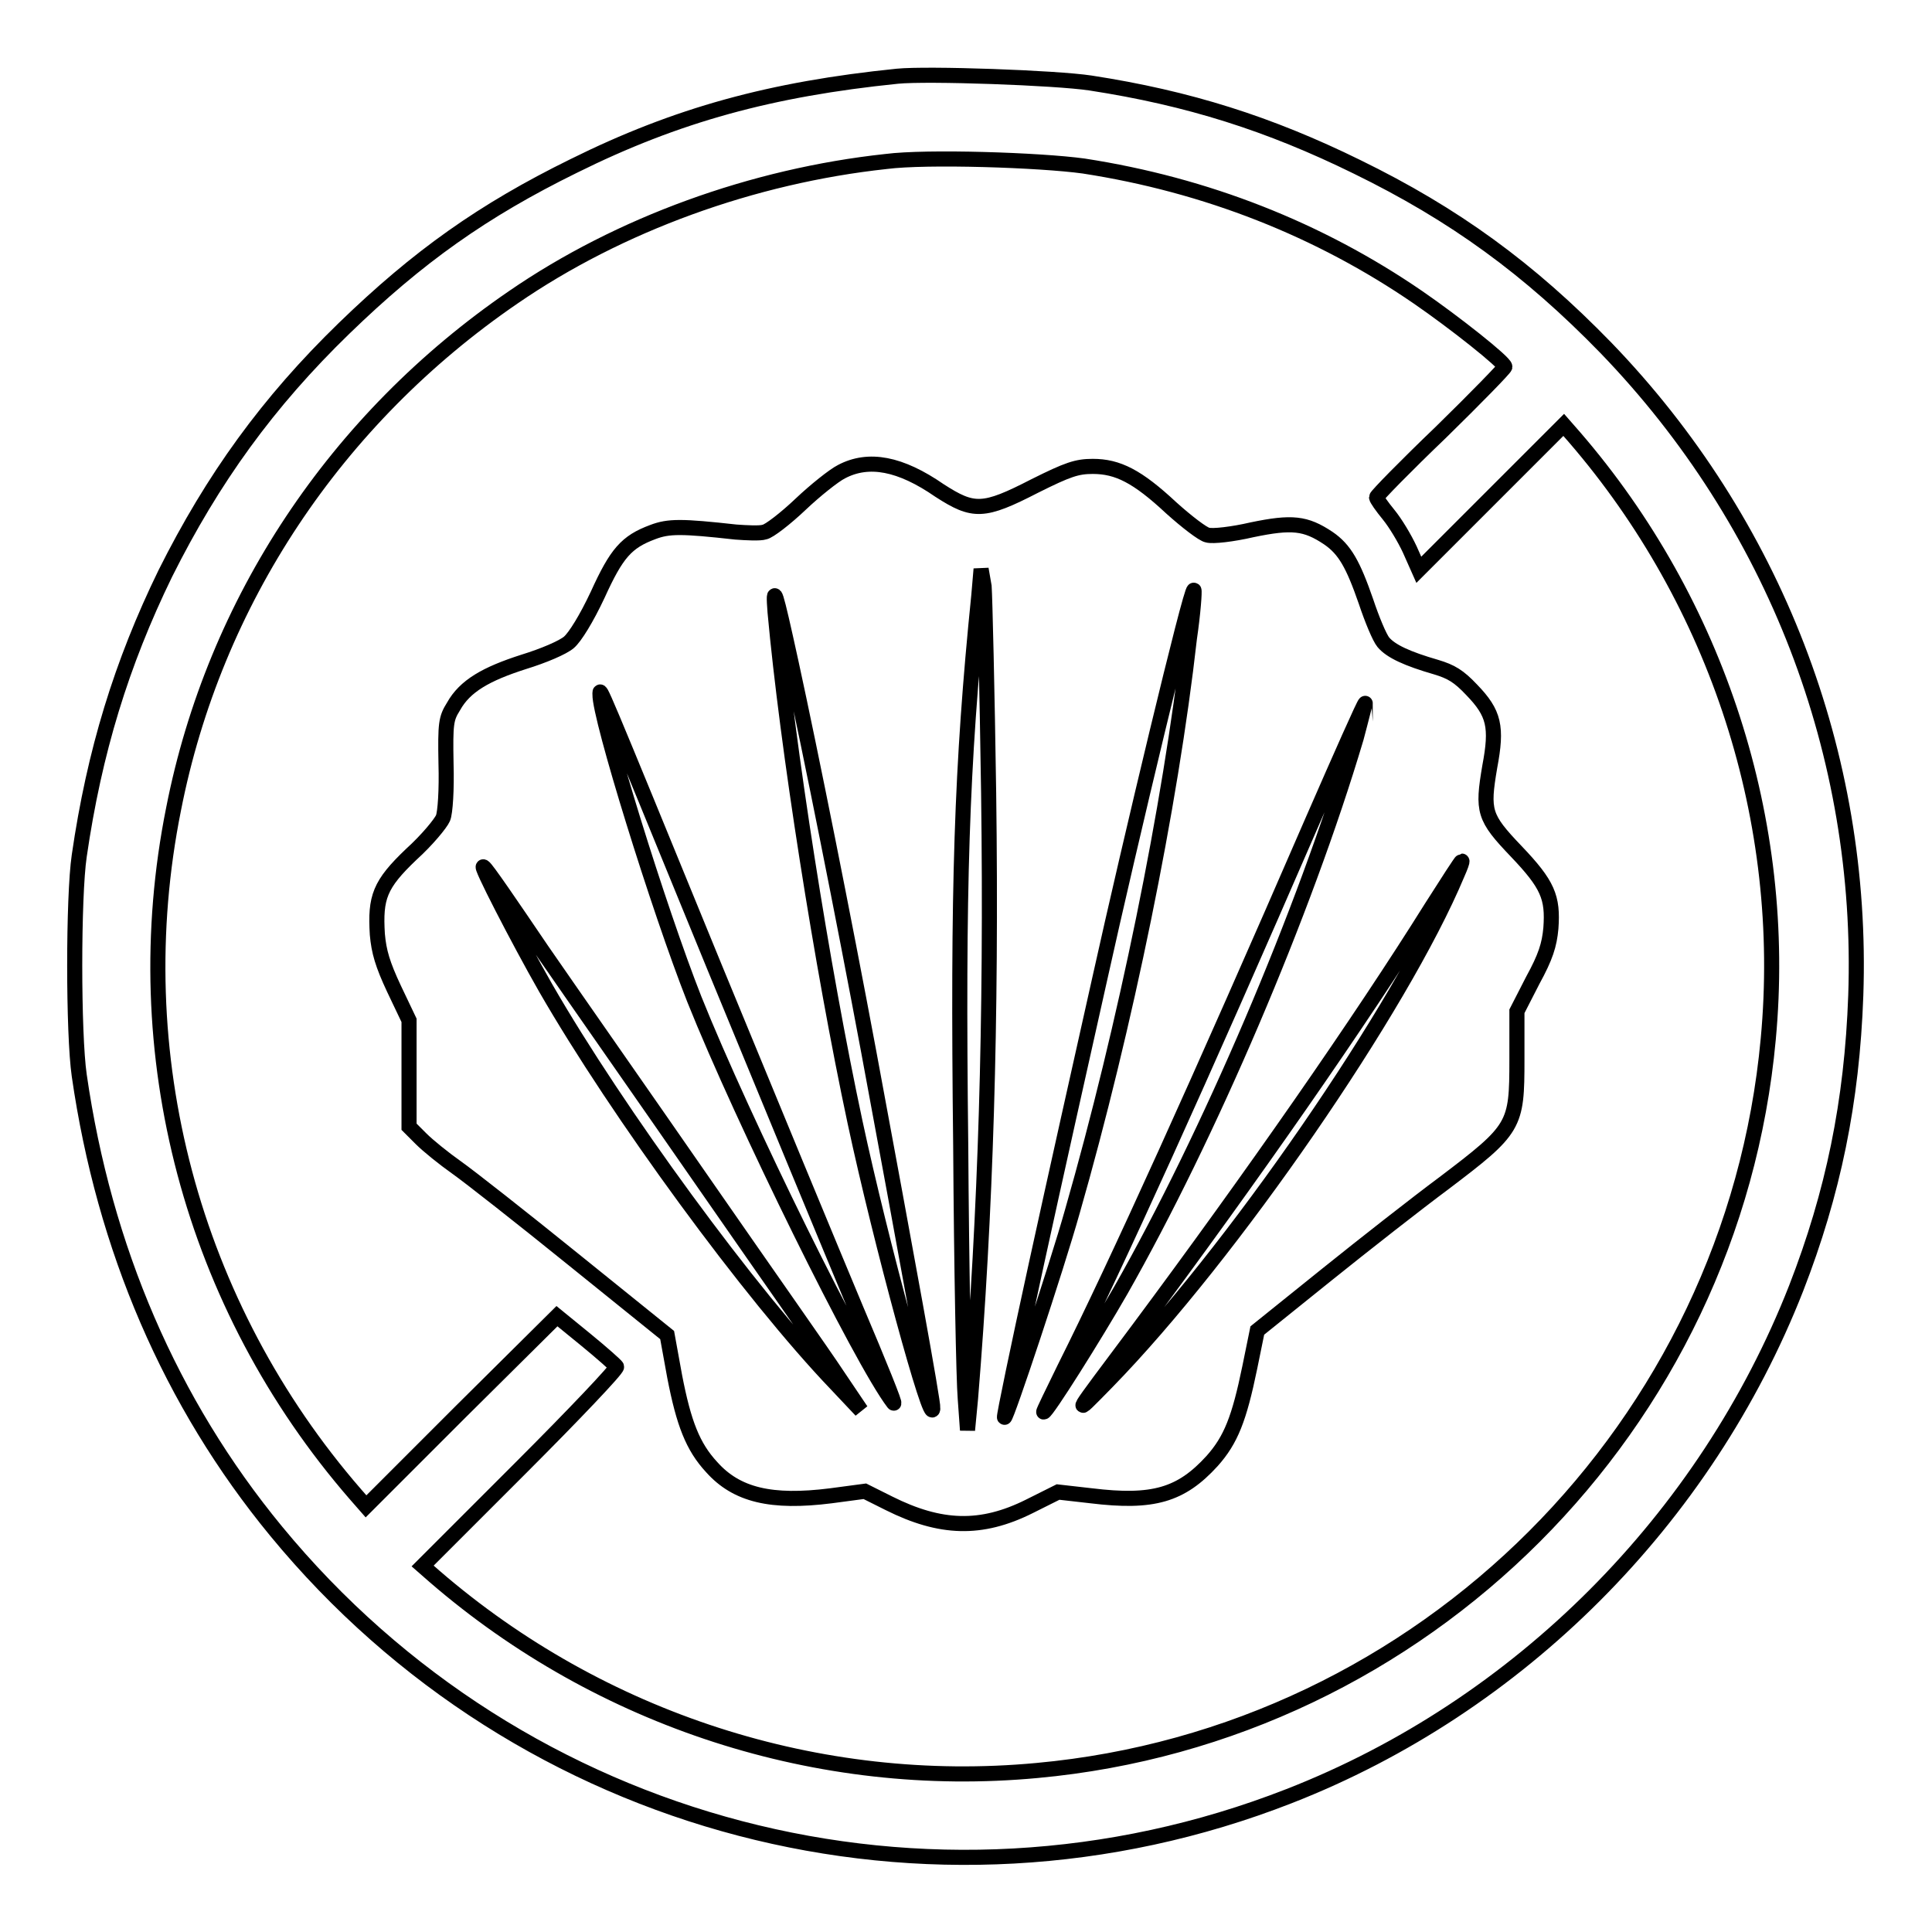
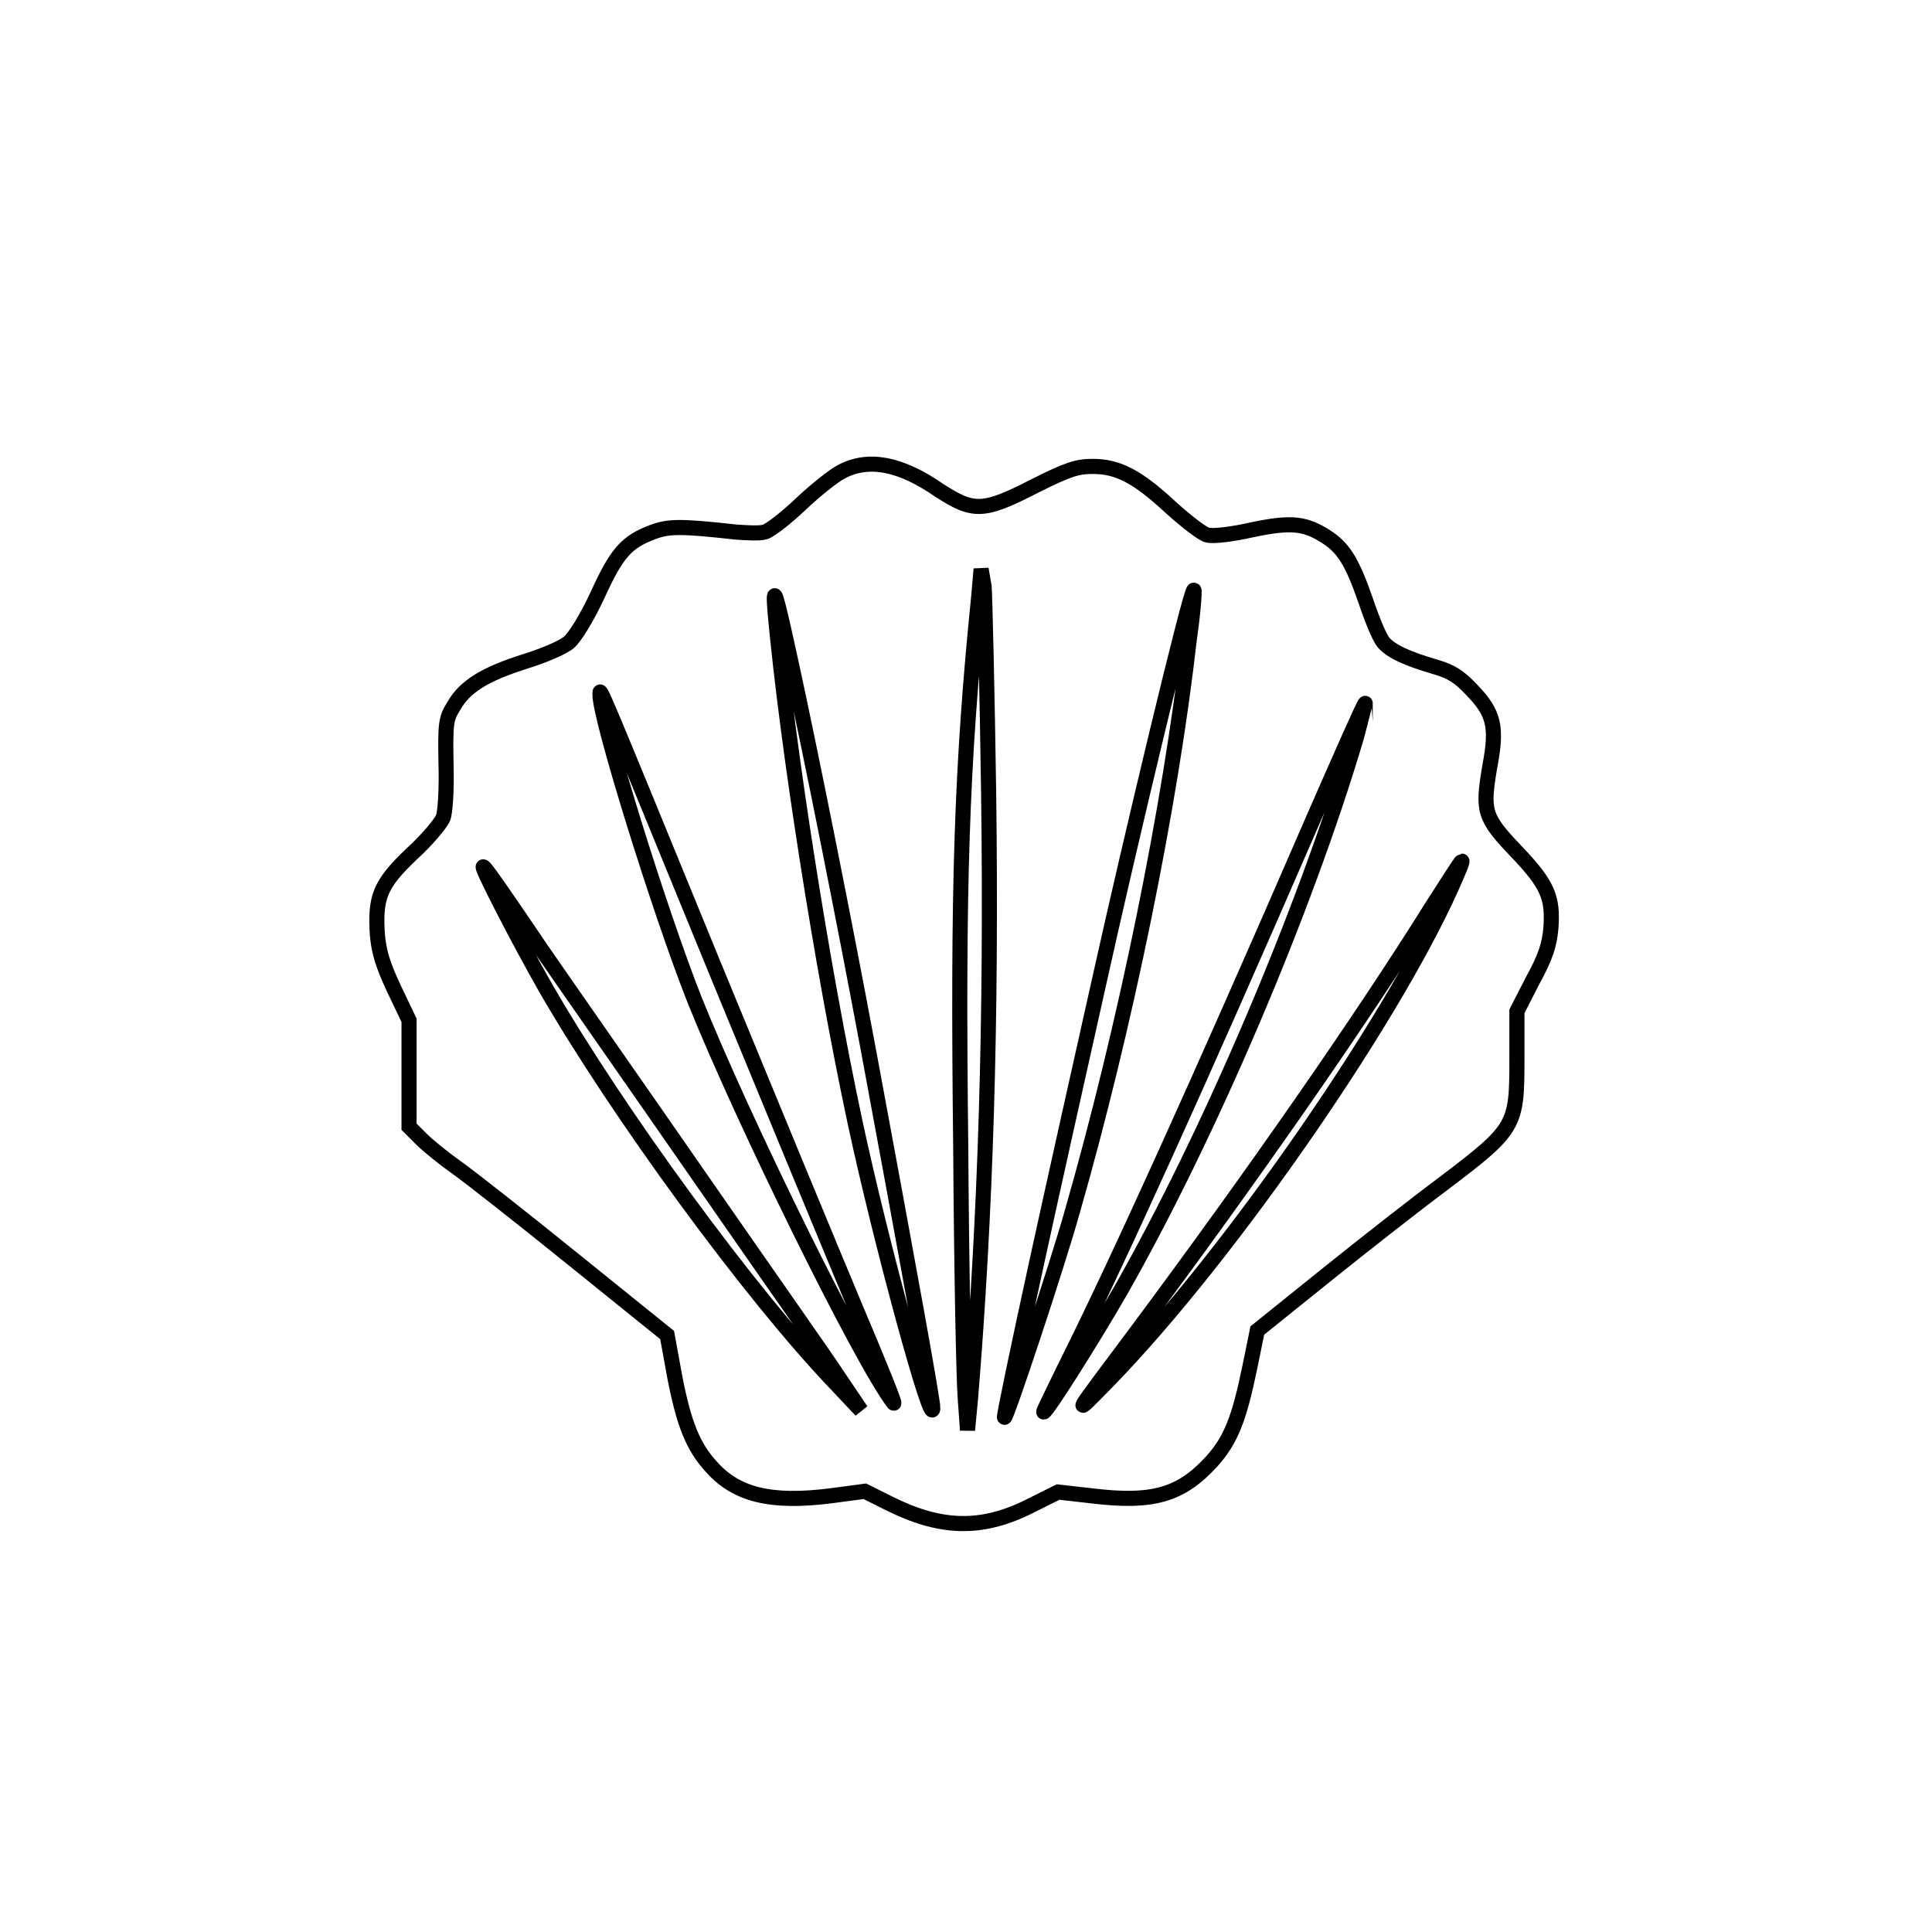
<svg xmlns="http://www.w3.org/2000/svg" version="1.1" x="0px" y="0px" viewBox="0 0 256 256" enable-background="new 0 0 256 256" xml:space="preserve">
  <g>
    <g>
      <g>
-         <path stroke-width="2" fill-opacity="0" stroke="#000000" d="M118.9,10.1C102.2,11.8,89.7,15.2,76,22c-12,5.9-20.6,12-30.4,21.5C35.5,53.3,28.2,63.4,21.9,76c-5.8,11.9-9.4,23.6-11.4,37.4c-0.8,5.4-0.8,23.6,0,29.1c3.3,22.9,12.1,43.4,26.1,60.4c32.6,39.6,86.6,53.7,134.2,35.1c30.5-11.9,55.2-36.7,67.2-67.3c4.9-12.6,7.4-24.7,7.9-38.8c1.1-31.9-10.8-62.7-33.1-85.8c-10.2-10.5-20.1-17.7-33-24c-11.6-5.7-22.3-9.1-35.3-11.1C139.9,10.3,122.9,9.7,118.9,10.1z M143.6,22c16.2,2.5,31.2,8.4,44.3,17.4c4.8,3.3,11.5,8.6,11.5,9.2c0,0.2-3.8,4.1-8.5,8.7c-4.7,4.5-8.5,8.4-8.5,8.6s0.7,1.2,1.6,2.3c0.9,1.1,2.1,3.1,2.8,4.6l1.2,2.7l9.6-9.6l9.6-9.6l1.4,1.6c19,22,28.4,51,25.7,79.8c-4.7,51.2-45.6,92.2-96.9,96.9c-28.9,2.7-57.8-6.7-79.8-25.7l-1.6-1.4L69,194.5c7.1-7.1,12.8-13.1,12.7-13.4c-0.1-0.2-1.9-1.8-4.1-3.6l-3.8-3.1l-12.7,12.6l-12.6,12.6l-1.4-1.6C25.4,173,16.5,139.6,23,107.2c5.4-27.5,21.5-51.7,45-67.8c14.1-9.7,31.8-16.1,49.4-18C122.8,20.7,137.8,21.2,143.6,22z" />
        <path stroke-width="2" fill-opacity="0" stroke="#000000" d="M111.5,62.5c-1,0.5-3.5,2.5-5.4,4.3c-2,1.9-4.2,3.6-4.8,3.7c-0.6,0.2-2.4,0.1-3.8,0c-7.2-0.8-8.9-0.8-11,0c-3.5,1.3-4.8,2.8-7.3,8.3c-1.5,3.2-3,5.6-3.8,6.3c-0.8,0.7-3.4,1.8-6,2.6c-5,1.6-7.8,3.2-9.3,5.9c-1,1.6-1.1,2.2-1,7.6c0.1,3.4-0.1,6.5-0.4,7.2c-0.3,0.7-2.1,2.9-4.2,4.8c-4.2,4-4.8,5.7-4.5,10.6c0.2,2.3,0.7,4,2.2,7.2l2,4.2v7v7.1l1.6,1.6c0.9,0.9,3,2.6,4.7,3.8c1.7,1.2,8.7,6.7,15.5,12.2l12.4,10l1,5.5c1.2,6.2,2.4,9.3,4.9,12c3.3,3.7,7.9,4.8,15.8,3.8l4.5-0.6l3.2,1.6c6.8,3.4,12.2,3.6,18.6,0.4l3.8-1.9l4.4,0.5c8.2,1,11.9-0.1,16-4.6c2.5-2.8,3.6-5.6,5-12.4l1-4.9l9.2-7.4c5.1-4.1,12-9.5,15.5-12.1c9.5-7.2,9.7-7.6,9.7-16.4V134l2.1-4.1c1.7-3.1,2.2-4.7,2.4-6.9c0.3-4.1-0.4-5.8-4.6-10.2c-4.3-4.5-4.5-5.3-3.5-11.2c1-5.3,0.6-7.1-2.4-10.2c-1.7-1.8-2.7-2.4-4.7-3c-3.8-1.1-6-2.1-7-3.3c-0.5-0.6-1.5-3-2.3-5.4c-1.7-4.9-2.8-6.9-5-8.4c-3-2-4.8-2.2-10.1-1.1c-2.6,0.6-5.2,0.9-5.9,0.7c-0.6-0.1-2.8-1.8-4.8-3.6c-4.5-4.2-7.1-5.5-10.4-5.5c-2.1,0-3.3,0.4-7.7,2.6c-6.8,3.5-8.1,3.5-12.6,0.6C119.3,61.4,115.1,60.6,111.5,62.5z M131,105.1c0.4,30.2-0.4,55.8-2.4,80.2l-0.4,4.2l-0.3-4.2c-0.2-2.3-0.5-17.4-0.6-33.5c-0.4-34.3,0.1-50.2,2.4-72.9l0.3-3.5l0.4,2.3C130.5,79.1,130.8,91.4,131,105.1z M157.6,84.6c-2.5,22.2-8.5,51.5-15.5,75.9c-2.1,7.5-8.8,27.6-9,27.3c-0.1-0.1,1.8-9.2,4.2-20.2c2.4-11,6.2-28,8.4-37.8c4.1-18.5,12.1-51.9,12.5-51.6C158.3,78.3,158.1,81.2,157.6,84.6z M104.8,87.7c2.7,12.4,6.9,33.4,10.3,51.6c5.1,27.5,8.6,46.6,8.5,47.3c-0.1,2.9-6.9-22-10.3-37.9c-4.4-20.6-9-50-10.6-67.6C102.4,77.2,102.7,78.1,104.8,87.7z M94.7,128.2c7.2,17.5,15.6,37.8,18.7,45.2c3.1,7.3,5.4,13,5,12.5c-4.3-5.6-20-37.5-26.4-53.5C87.3,120.5,79.4,95,79.5,92C79.5,91.1,78.9,89.6,94.7,128.2z M179.7,97.8c-6.9,23.2-19.6,52.8-31.2,73.2c-3.5,6.1-9.8,16.1-10.2,16.1c-0.1,0,1.2-2.6,2.8-5.9c6.9-13.8,17.7-37.6,32.8-72.4c3.8-8.7,6.9-15.7,7-15.6C180.9,93.1,180.4,95.2,179.7,97.8z M193.1,115.8c-7.4,17.7-30,50.5-46.4,67.3c-4.8,4.9-4.8,5,4.1-6.9c15.1-20.3,29.4-40.8,38.9-56c2.1-3.3,3.9-6.1,4-6.1C193.8,114.1,193.5,114.9,193.1,115.8z M71.8,125.9c4,5.8,13.8,19.8,21.7,31.2s15.8,22.6,17.5,25.2l3.1,4.6l-3.3-3.5c-11.4-11.9-29-36-38.5-52.5c-3.6-6.3-9-16.8-8.2-16C64.4,115,67.8,120,71.8,125.9z" />
      </g>
    </g>
  </g>
</svg>